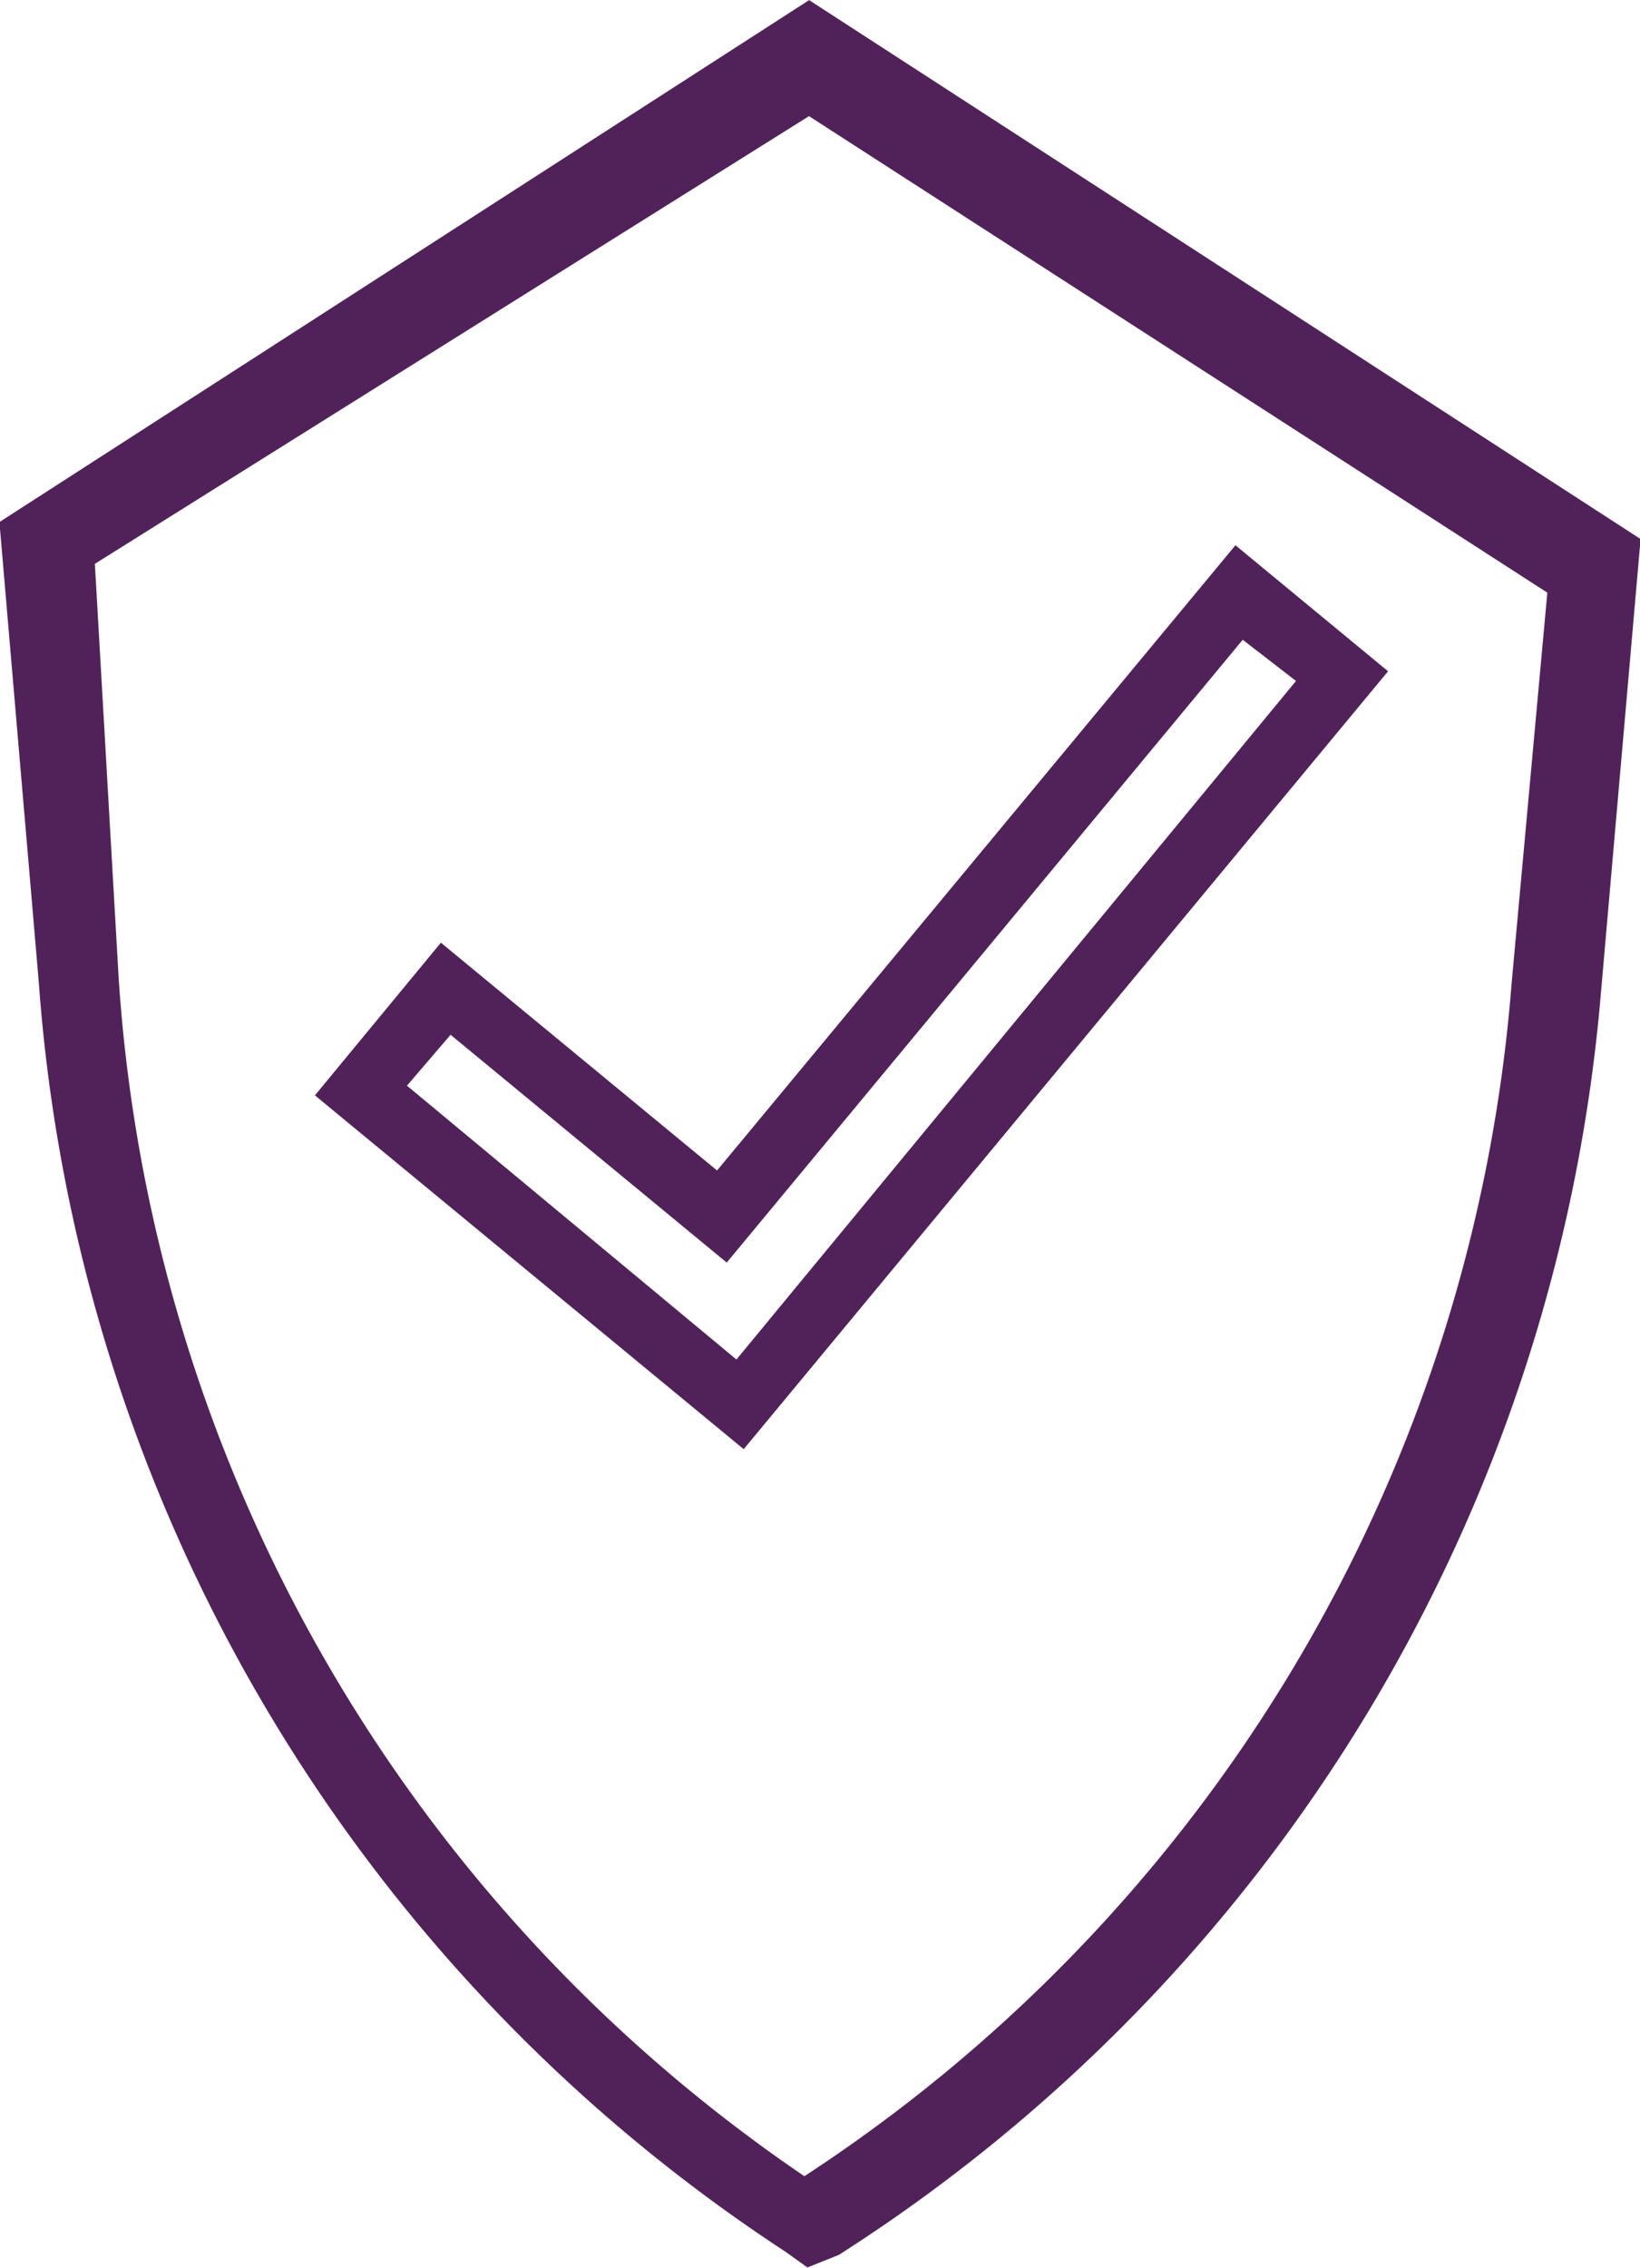
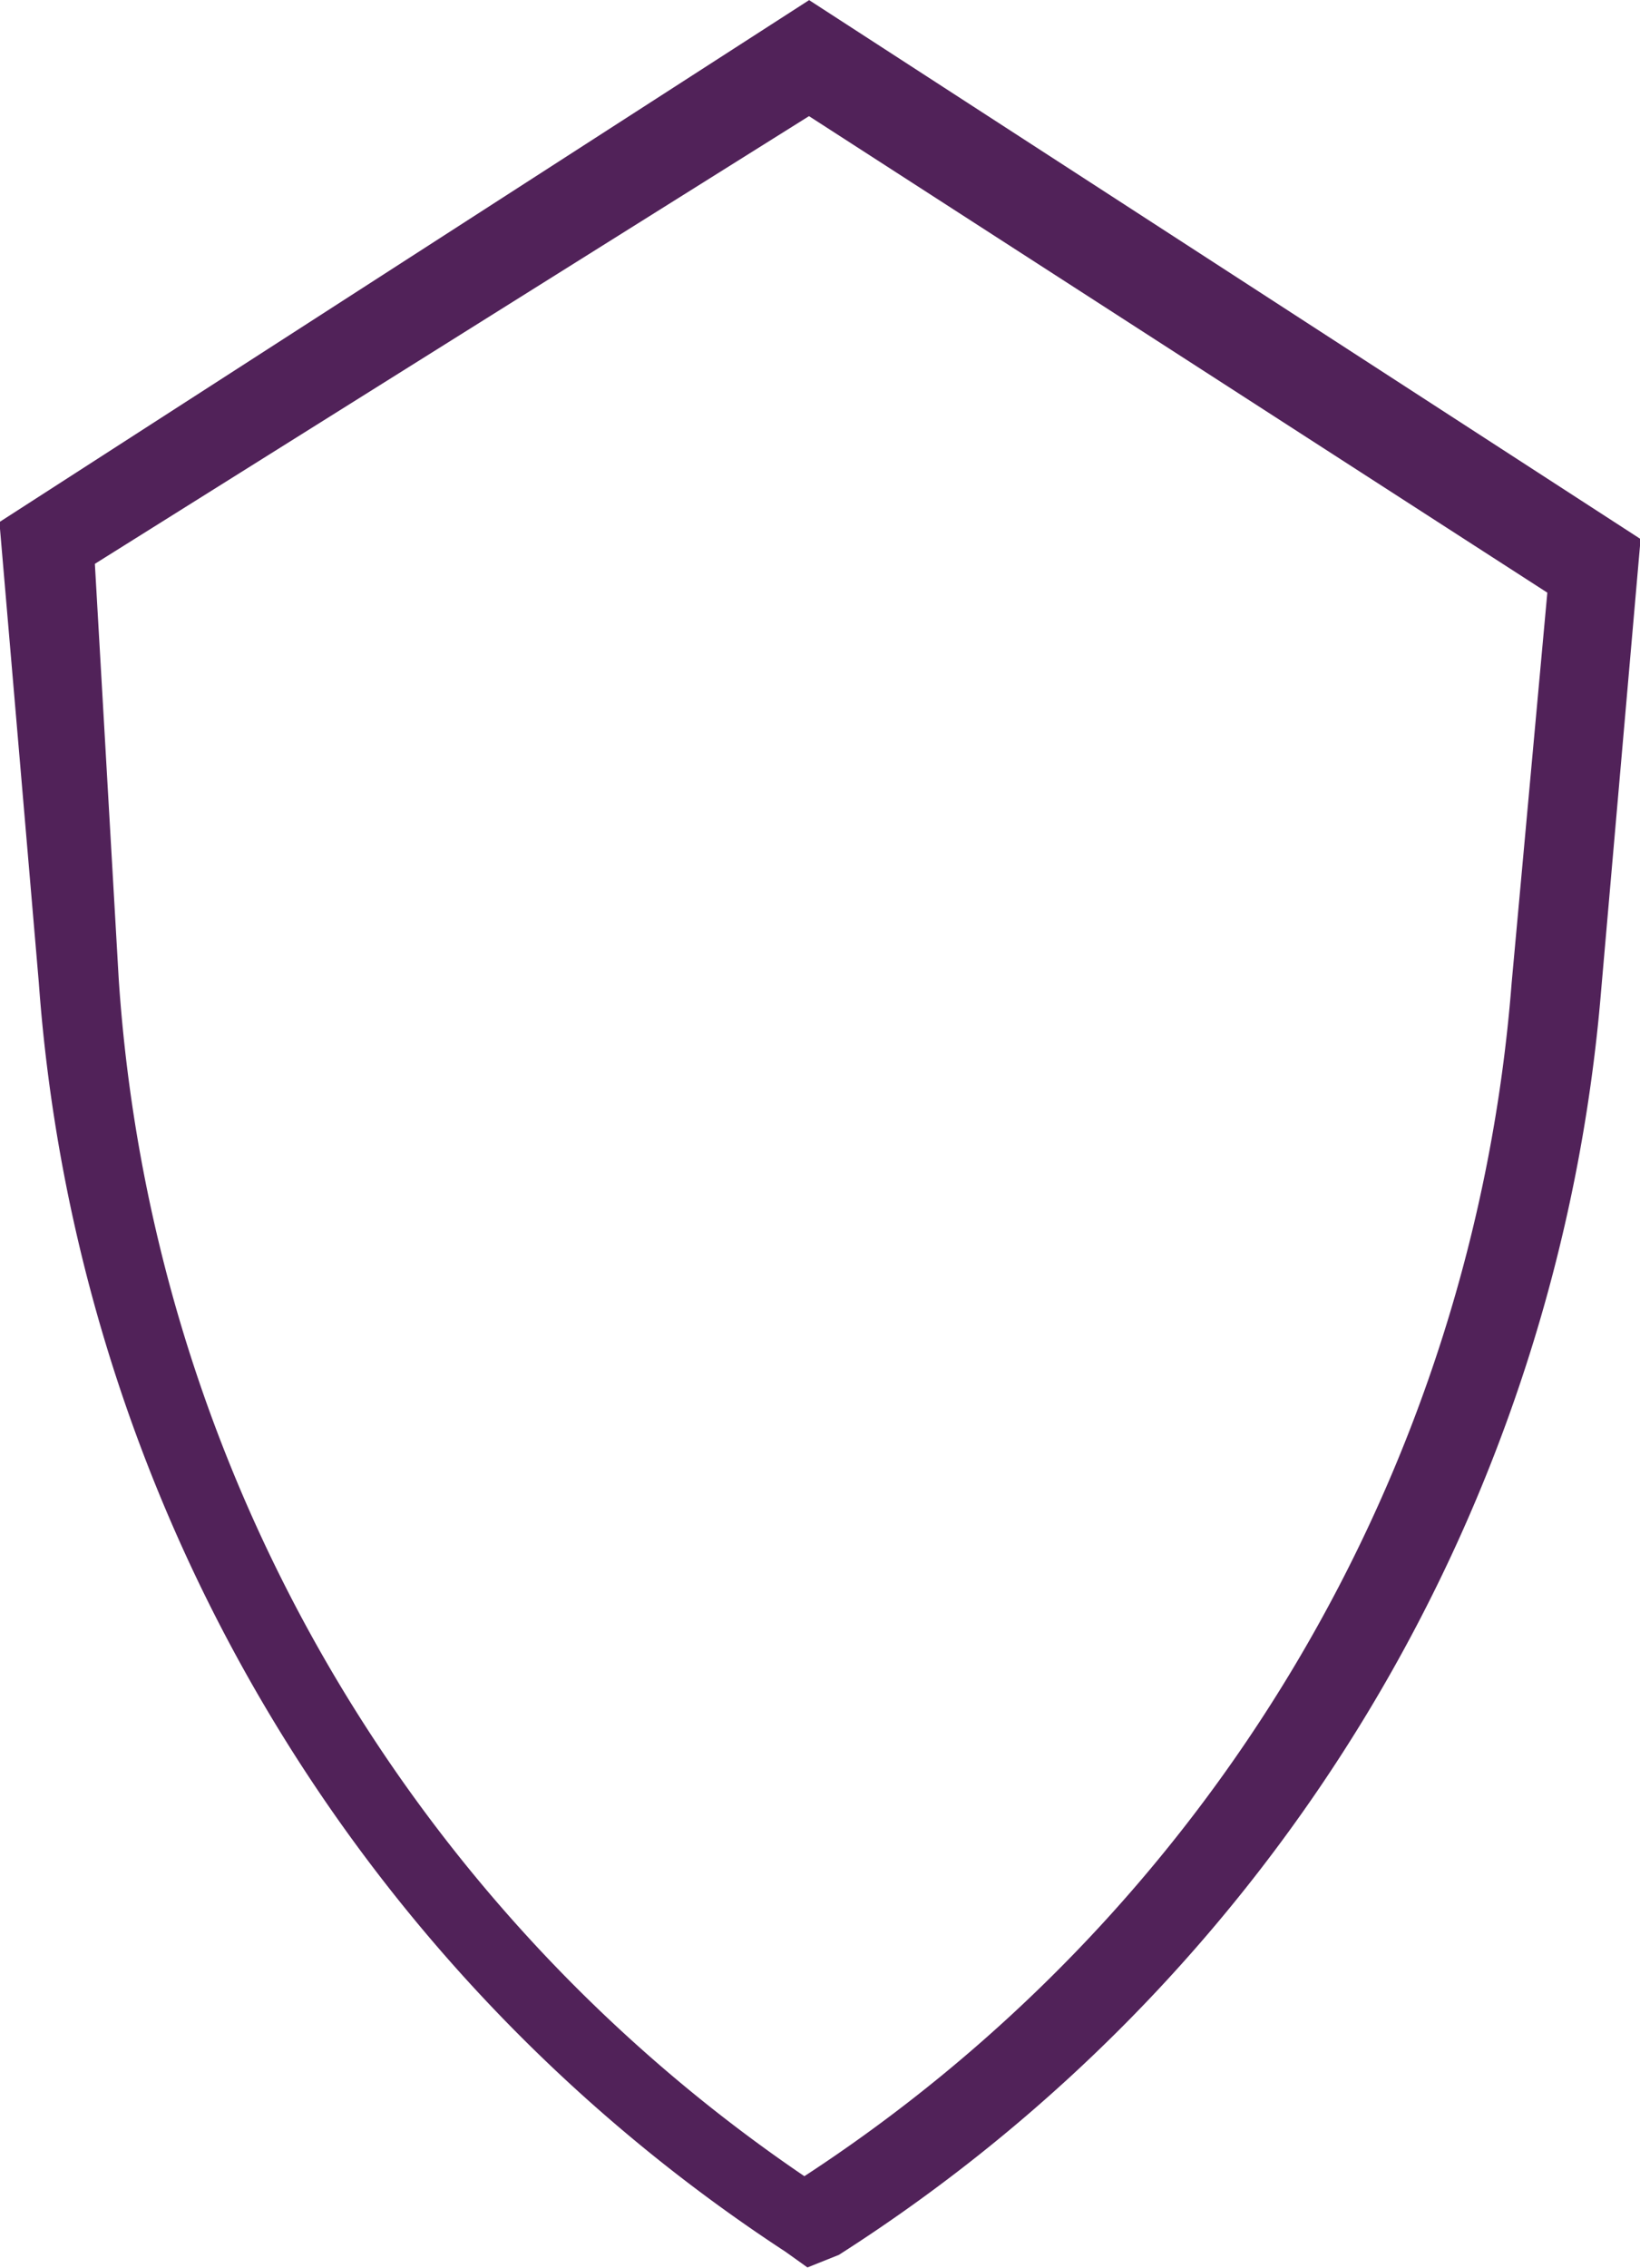
<svg xmlns="http://www.w3.org/2000/svg" id="Layer_1" data-name="Layer 1" viewBox="0 0 6.77 9.36">
  <defs>
    <style>.cls-1,.cls-2{fill:#512259;}.cls-1{stroke:#512259;stroke-miterlimit:10;stroke-width:0.1px;}</style>
  </defs>
  <g id="SVGRepo_iconCarrier" data-name="SVGRepo iconCarrier">
    <path class="cls-1" d="M4.9,9.88l-.07-.05a6.8,6.8,0,0,1-3.06-5.2L1.61,2.76,4.9.64,8.28,2.83,8.12,4.66A6.81,6.81,0,0,1,5,9.84Zm-3-7L2,4.62a6.54,6.54,0,0,0,2.88,5A6.53,6.53,0,0,0,7.85,4.64L8,3,4.9,1Z" transform="translate(-1.56 -0.58)" />
-     <path class="cls-2" d="M4.63,6.56,2.86,5.1l.52-.63,1.14.94L6.66,2.83l.63.52ZM3.24,5.06,4.6,6.19l2.31-2.8-.22-.17L4.56,5.79,3.42,4.85Z" transform="translate(-1.56 -0.58)" />
  </g>
</svg>